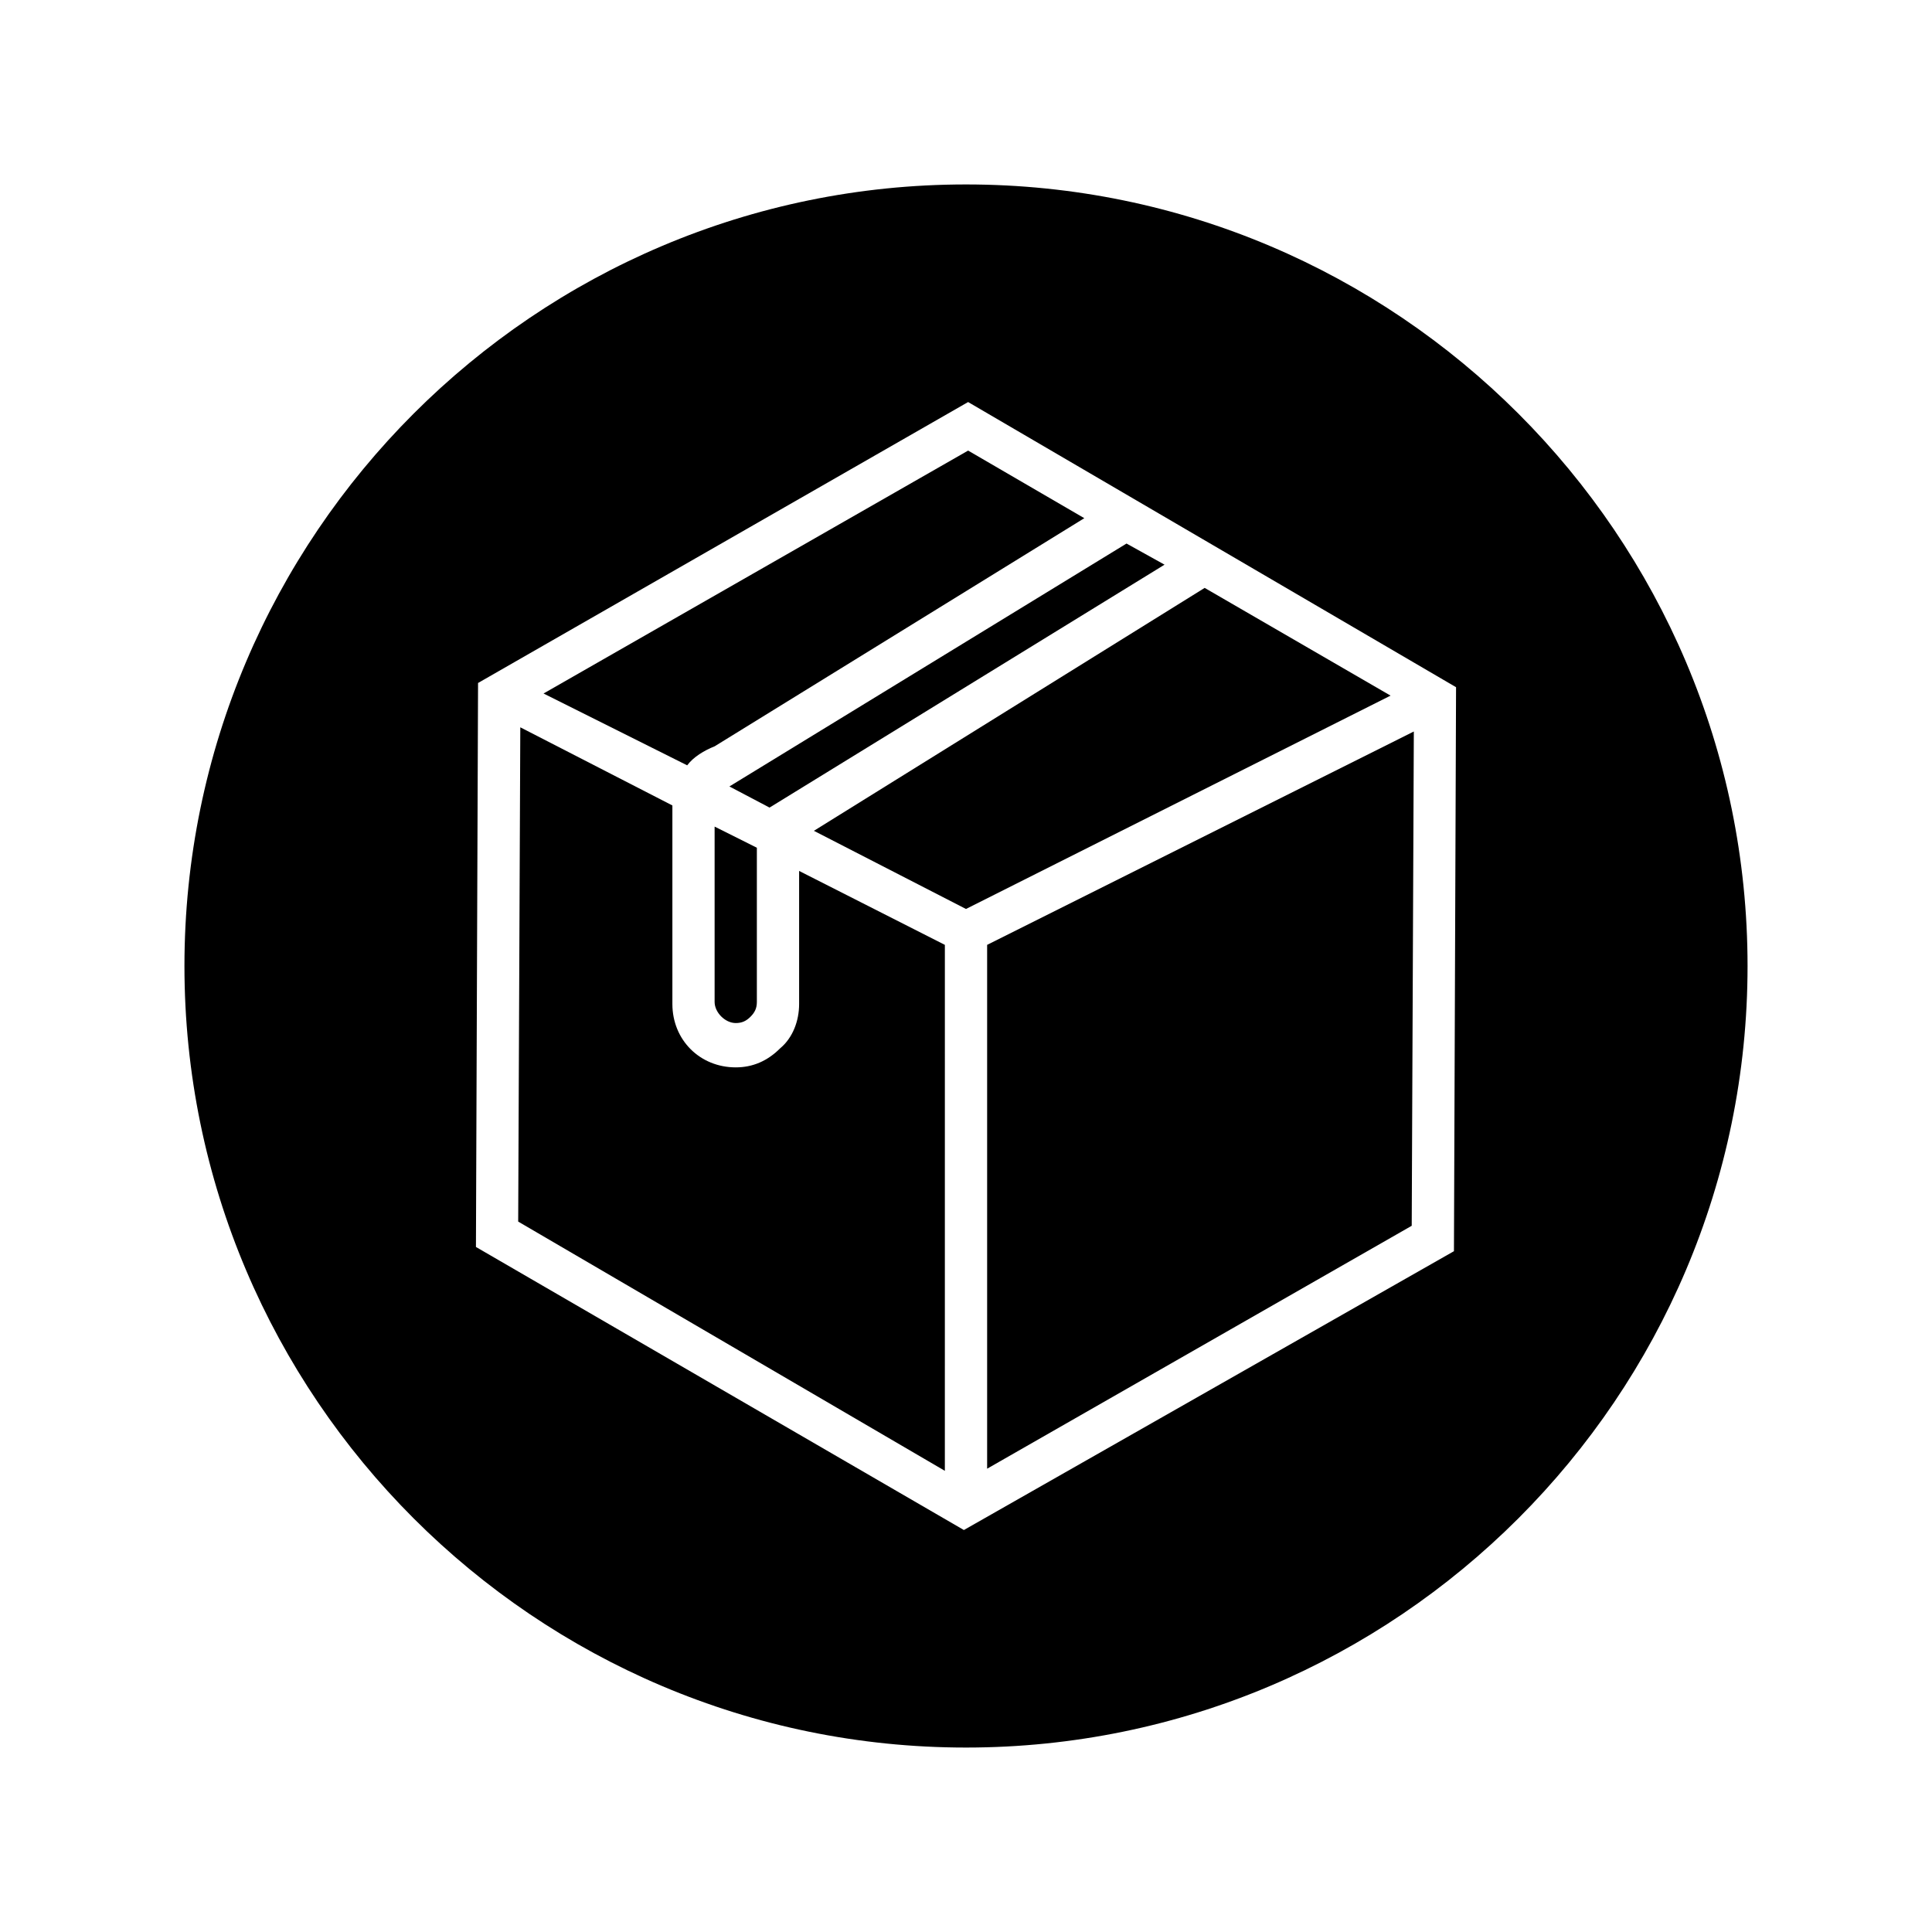
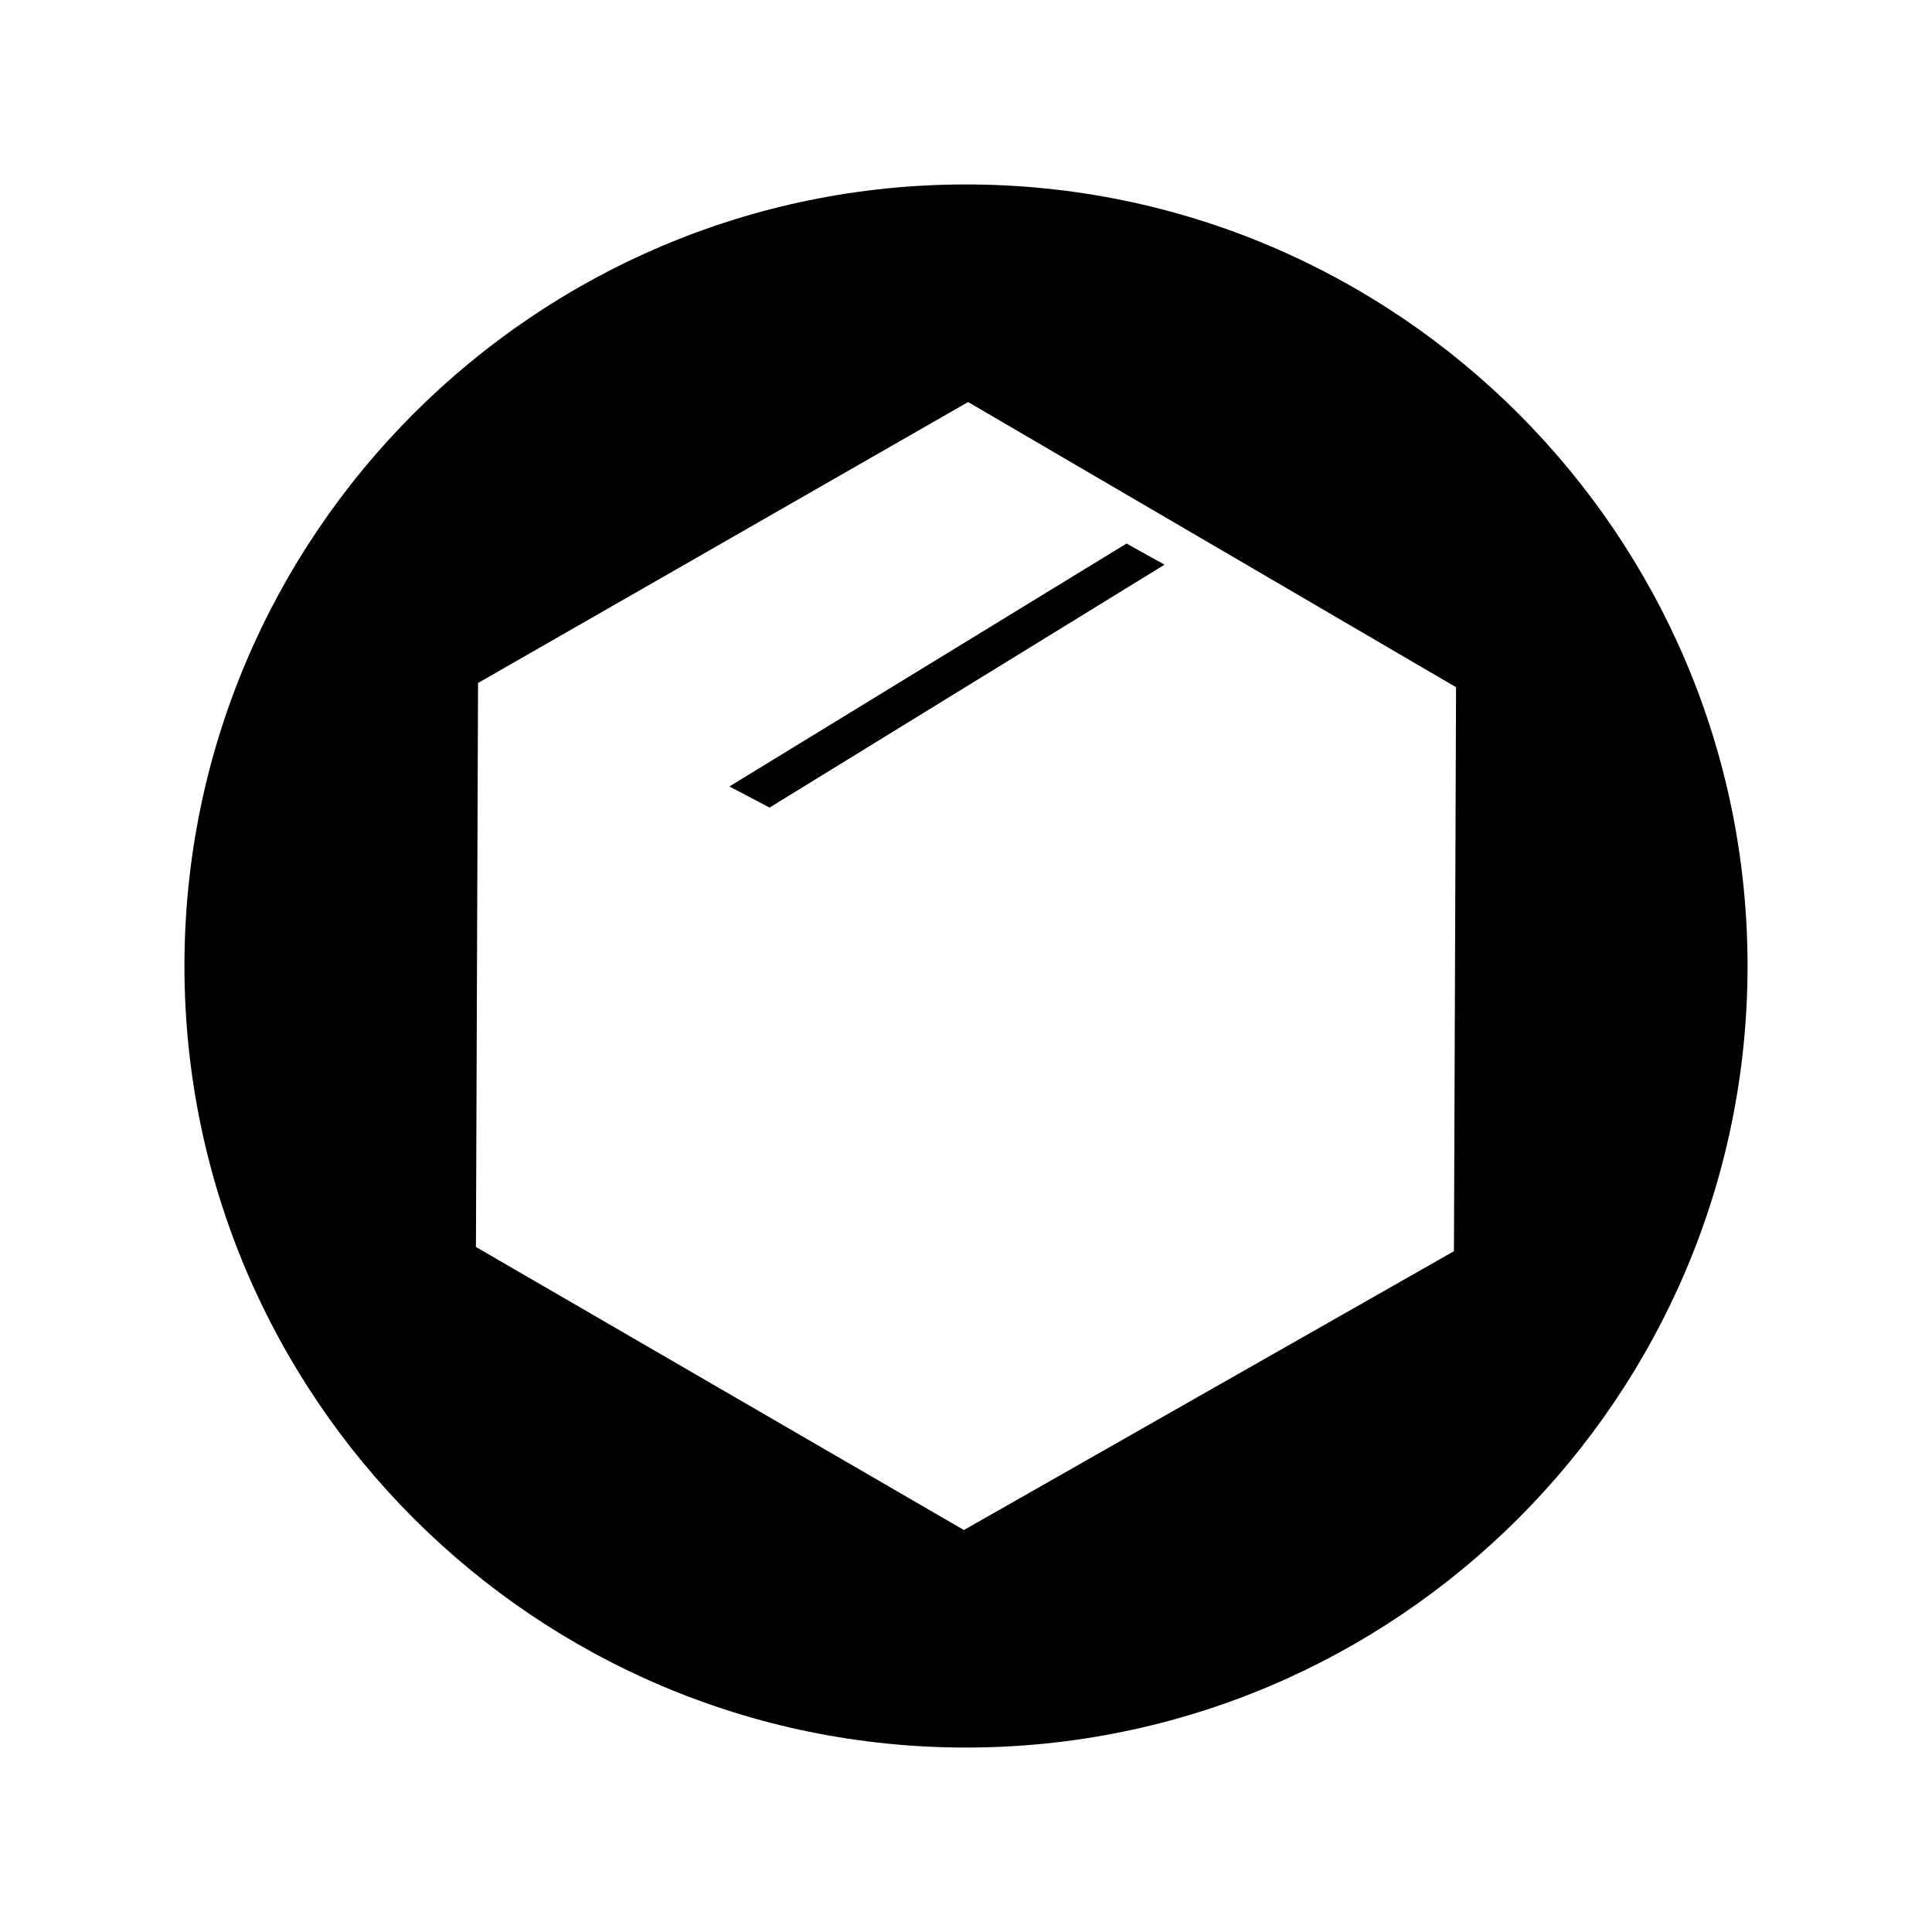
<svg xmlns="http://www.w3.org/2000/svg" fill="#000000" width="800px" height="800px" version="1.1" viewBox="144 144 512 512">
  <g>
    <path d="m337.3 352.42 10.637 5.598 104.68-64.375-10.078-5.598z" />
-     <path d="m333.38 409.52c0 2.801 2.801 5.598 5.598 5.598 1.68 0 2.801-0.559 3.918-1.68 1.121-1.121 1.68-2.238 1.68-3.918v-40.863l-11.195-5.598z" />
-     <path d="m463.25 299.8-103.56 64.375 40.305 20.711 112.52-56.539z" />
-     <path d="m326.11 346.82c1.68-2.238 4.477-3.918 7.277-5.039l97.965-60.457-30.789-17.914-112.52 64.375z" />
    <path d="m400 192.88c-114.2 0-207.12 92.926-207.12 207.12 0 114.2 92.926 207.12 207.12 207.12 114.2 0 207.12-92.926 207.12-207.12 0.004-114.2-92.922-207.12-207.12-207.12zm129.31 282.7-129.87 73.891-129.31-75.012 0.559-149.46 129.87-74.453 129.31 75.57z" />
-     <path d="m394.4 394.4-38.625-19.594v35.266c0 4.477-1.68 8.957-5.039 11.754-3.359 3.359-7.277 5.039-11.754 5.039-9.516 0-16.793-7.277-16.793-16.793v-52.059-0.559l-40.305-20.711-0.559 130.99 113.07 66.051z" />
-     <path d="m405.6 394.4v138.82l112.52-64.375 0.559-130.99z" />
  </g>
</svg>